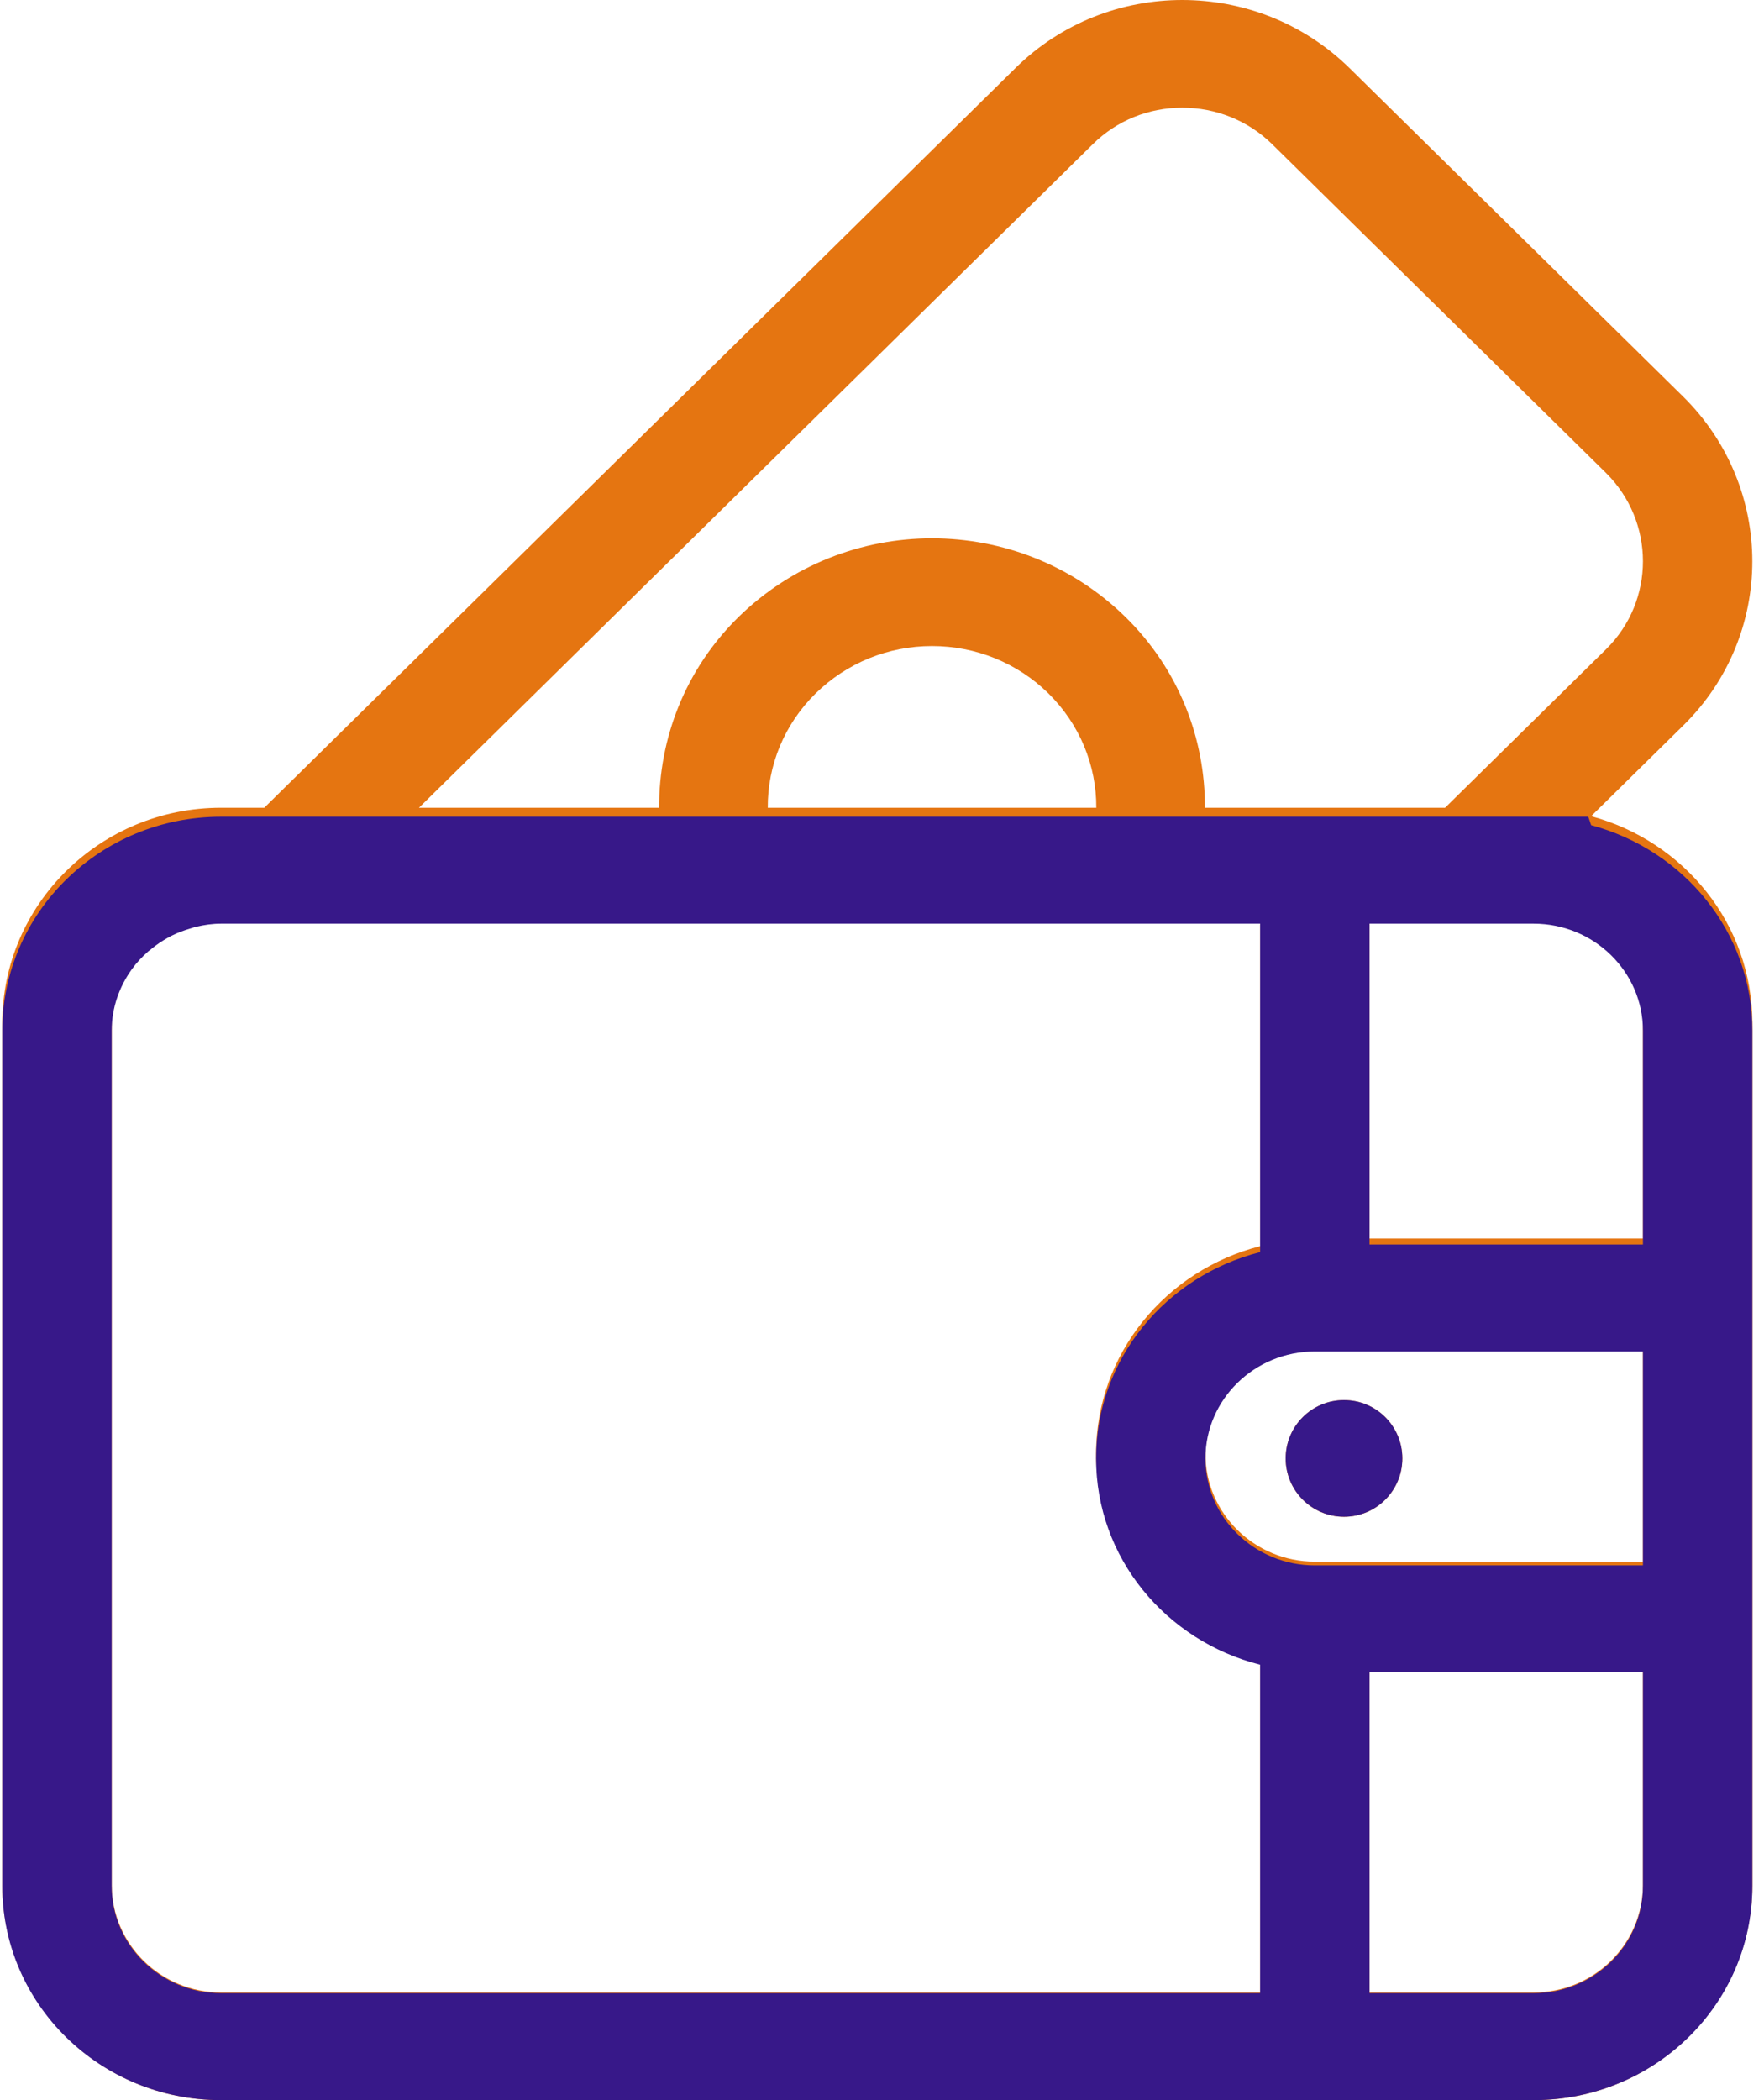
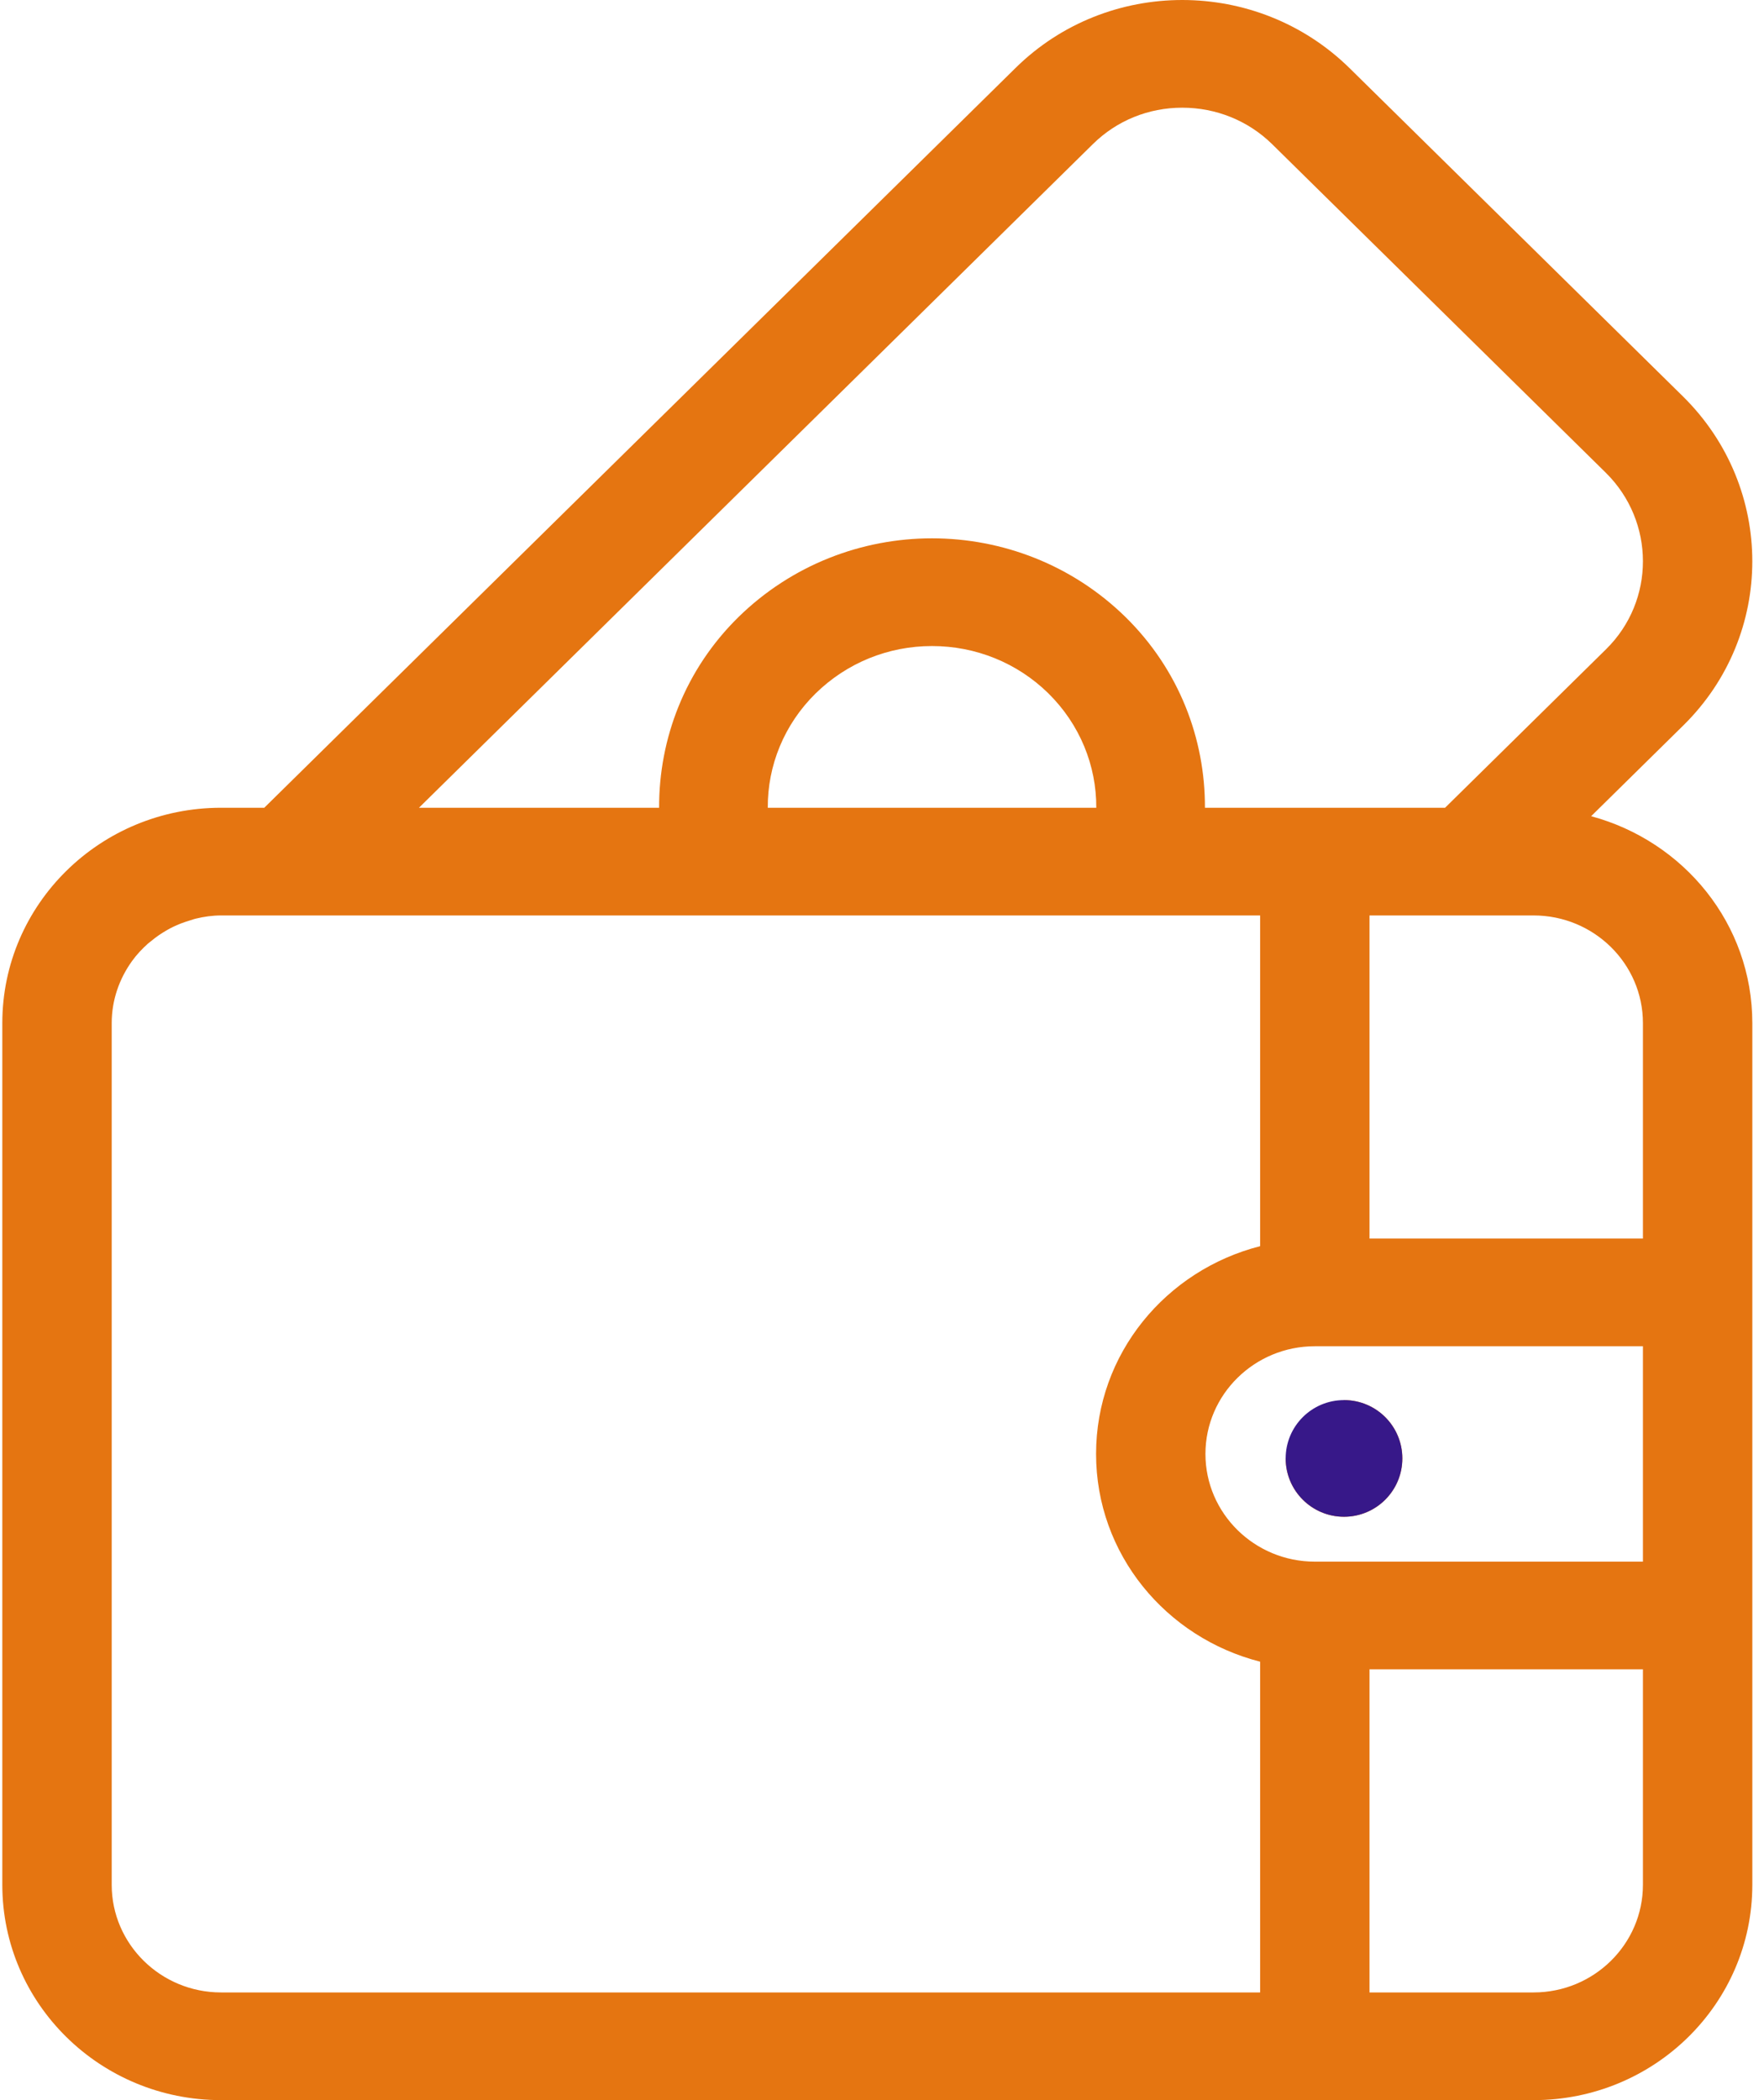
<svg xmlns="http://www.w3.org/2000/svg" width="84px" height="100px" viewBox="0 0 84 100" version="1.1">
  <title>dv/icons/orange-purple-billetera</title>
  <desc>Created with Sketch.</desc>
  <g id="Desktop" stroke="none" stroke-width="1" fill="none" fill-rule="evenodd">
    <g id="Desk---FrontPage---Dale-Viaje---1" transform="translate(-193, -3099)">
      <g id="dv/icons/orange-purple-billetera" transform="translate(182, 3099)">
        <g id="Group-11" transform="translate(11.111, 0)">
-           <path d="M61.111,69.444 C61.111,70.978 62.356,72.222 63.889,72.222 C65.425,72.222 66.667,70.978 66.667,69.444 C66.667,67.908 65.425,66.667 63.889,66.667 C62.356,66.667 61.111,67.908 61.111,69.444" id="Fill-1" fill="#E57511" />
+           <path d="M61.111,69.444 C61.111,70.978 62.356,72.222 63.889,72.222 C65.425,72.222 66.667,70.978 66.667,69.444 C66.667,67.908 65.425,66.667 63.889,66.667 " id="Fill-1" fill="#E57511" />
          <path d="M78.124,58.974 L65.103,58.974 L65.103,43.59 L70.859,43.59 L72.916,43.59 C75.791,43.59 78.124,45.89 78.124,48.718 L78.124,58.974 Z M78.124,74.359 L62.499,74.359 C59.627,74.359 57.291,72.059 57.291,69.231 C57.291,66.403 59.627,64.103 62.499,64.103 L78.124,64.103 L78.124,74.359 Z M78.124,89.744 C78.124,92.572 75.791,94.872 72.916,94.872 L65.103,94.872 L65.103,79.487 L78.124,79.487 L78.124,89.744 Z M59.895,94.872 L10.416,94.872 C7.543,94.872 5.208,92.572 5.208,89.744 L5.208,48.718 C5.208,47.618 5.572,46.605 6.171,45.769 C6.392,45.459 6.655,45.182 6.937,44.928 C6.986,44.887 7.041,44.846 7.093,44.805 C7.33,44.605 7.593,44.428 7.866,44.274 C7.95,44.228 8.028,44.182 8.111,44.144 C8.379,44.01 8.663,43.908 8.952,43.821 C9.049,43.795 9.137,43.756 9.231,43.738 C9.611,43.646 10.01,43.59 10.416,43.59 L32.343,43.59 L56.197,43.59 L59.895,43.59 L59.895,59.338 C55.411,60.482 52.083,64.459 52.083,69.231 C52.083,74.003 55.411,77.979 59.895,79.123 L59.895,94.872 Z M52.093,38.462 L36.45,38.462 C36.437,36.459 37.226,34.497 38.726,33.021 C40.21,31.567 42.179,30.762 44.27,30.762 C46.361,30.762 48.333,31.567 49.807,33.01 C51.314,34.495 52.103,36.456 52.093,38.462 L52.093,38.462 Z M51.937,6.856 C53.07,5.741 54.58,5.128 56.187,5.128 C57.801,5.128 59.322,5.746 60.458,6.856 L76.359,22.513 C78.708,24.838 78.713,28.605 76.369,30.913 L68.702,38.462 L57.267,38.462 C57.278,35.179 56.038,31.892 53.489,29.385 C50.939,26.885 47.603,25.633 44.27,25.633 C40.939,25.633 37.603,26.885 35.051,29.385 C32.502,31.892 31.265,35.179 31.275,38.462 L19.84,38.462 L51.937,6.856 Z M75.658,38.864 L80.051,34.538 C84.426,30.231 84.426,23.231 80.051,18.897 L64.14,3.231 C61.939,1.077 59.064,0 56.187,0 C53.314,0 50.442,1.077 48.254,3.231 L12.473,38.462 L10.416,38.462 C4.663,38.462 -0.001,43.054 -0.001,48.718 L-0.001,89.744 C-0.001,95.408 4.663,100 10.416,100 L72.916,100 C78.671,100 83.333,95.408 83.333,89.744 L83.333,79.487 L83.333,58.974 L83.333,48.718 C83.333,43.992 80.072,40.056 75.658,38.864 L75.658,38.864 Z" id="Fill-3" fill="#E57511" />
          <path d="M63.889,72.222 C65.425,72.222 66.667,70.978 66.667,69.444 C66.667,67.908 65.425,66.667 63.889,66.667 C62.356,66.667 61.111,67.908 61.111,69.444 C61.111,70.978 62.356,72.222 63.889,72.222" id="Fill-6" fill="#371889" />
-           <path d="M5.208,49.074 C5.208,47.982 5.572,46.976 6.171,46.146 C6.392,45.838 6.653,45.563 6.937,45.311 C6.986,45.27 7.041,45.229 7.093,45.188 C7.33,44.99 7.593,44.814 7.866,44.661 C7.95,44.616 8.028,44.57 8.111,44.531 C8.379,44.399 8.663,44.297 8.952,44.211 C9.049,44.185 9.137,44.147 9.231,44.129 C9.611,44.038 10.01,43.981 10.416,43.981 L32.343,43.981 L56.197,43.981 L59.895,43.981 L59.895,59.621 C55.411,60.756 52.083,64.706 52.083,69.444 C52.083,74.183 55.411,78.132 59.895,79.268 L59.895,94.907 L10.416,94.907 C7.543,94.907 5.208,92.623 5.208,89.815 L5.208,49.074 Z M78.124,64.352 L78.124,74.537 L62.499,74.537 C59.627,74.537 57.291,72.253 57.291,69.444 C57.291,66.636 59.627,64.352 62.499,64.352 L78.124,64.352 Z M65.103,43.981 L70.859,43.981 L72.916,43.981 C75.791,43.981 78.124,46.266 78.124,49.074 L78.124,59.259 L65.103,59.259 L65.103,43.981 Z M78.124,89.815 C78.124,92.623 75.791,94.907 72.916,94.907 L65.103,94.907 L65.103,79.63 L78.124,79.63 L78.124,89.815 Z M-0.001,49.074 L-0.001,89.815 C-0.001,95.44 4.663,100 10.416,100 L72.916,100 C78.668,100 83.333,95.44 83.333,89.815 L83.333,79.63 L83.333,59.259 L83.333,49.074 C83.333,44.381 80.072,40.473 75.658,39.291 L75.52,38.889 L68.702,38.889 L57.267,38.889 L52.093,38.889 L36.45,38.889 L31.273,38.889 L19.84,38.889 L12.473,38.889 L10.416,38.889 C4.663,38.889 -0.001,43.449 -0.001,49.074 L-0.001,49.074 Z" id="Fill-8" fill="#371889" />
        </g>
      </g>
    </g>
  </g>
</svg>